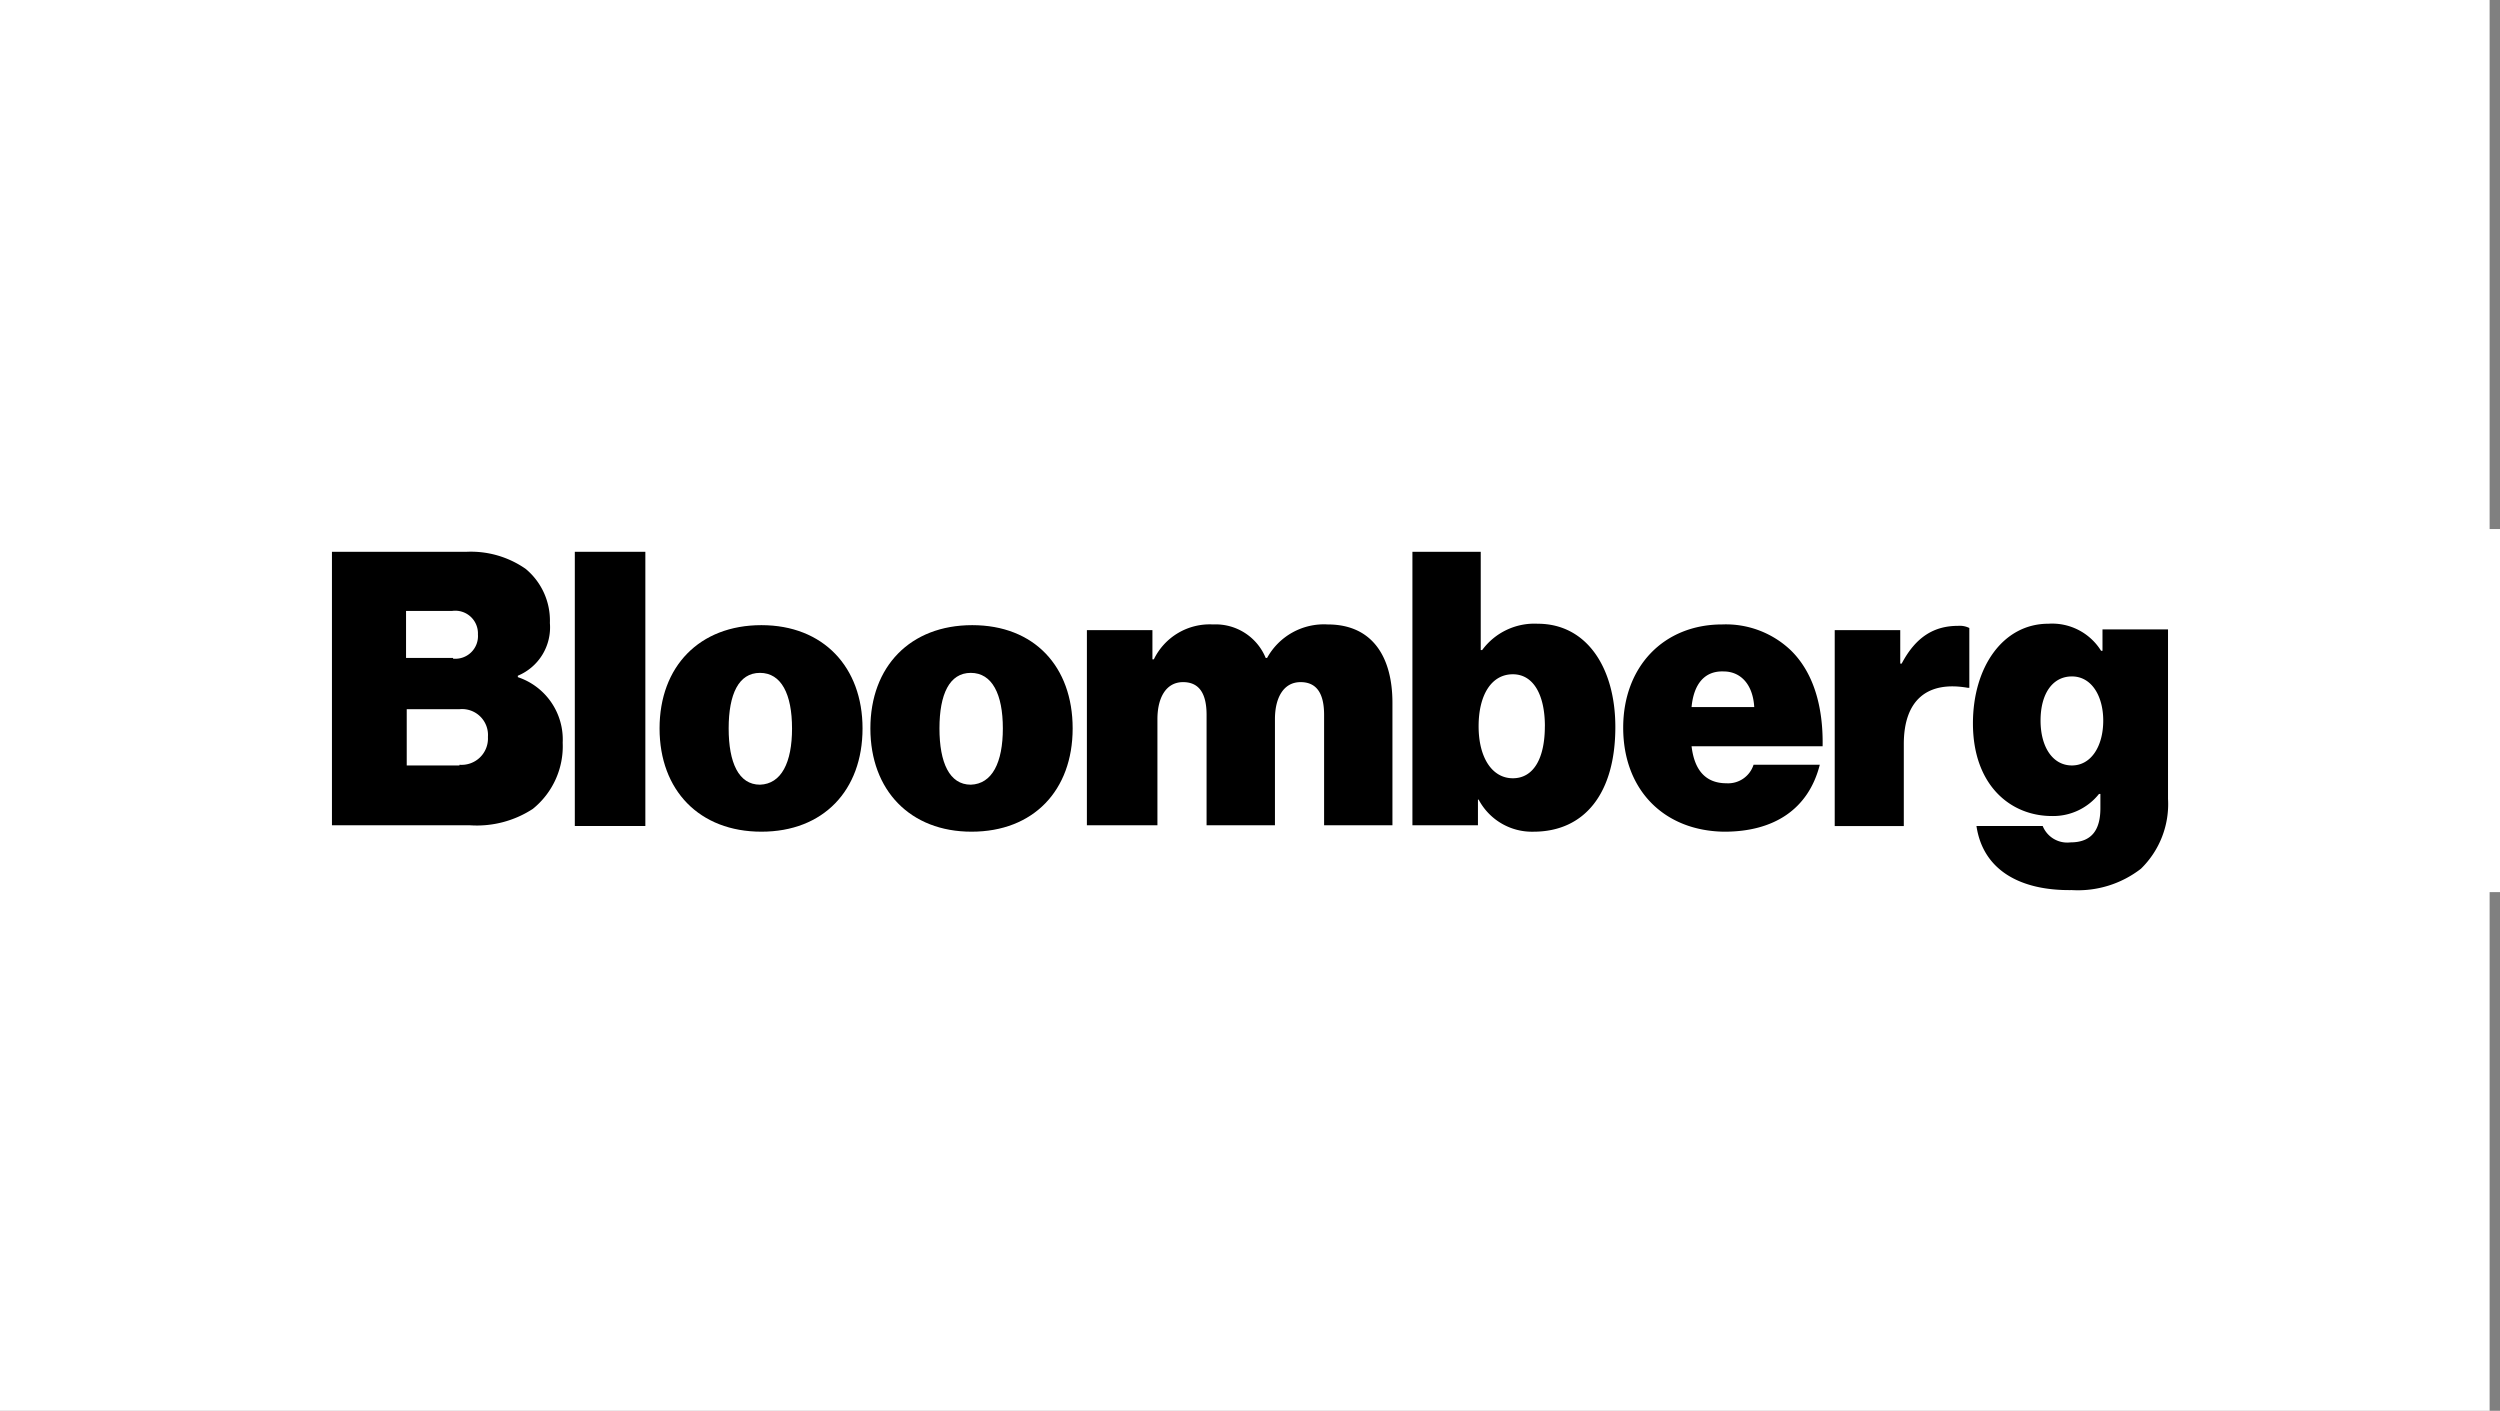
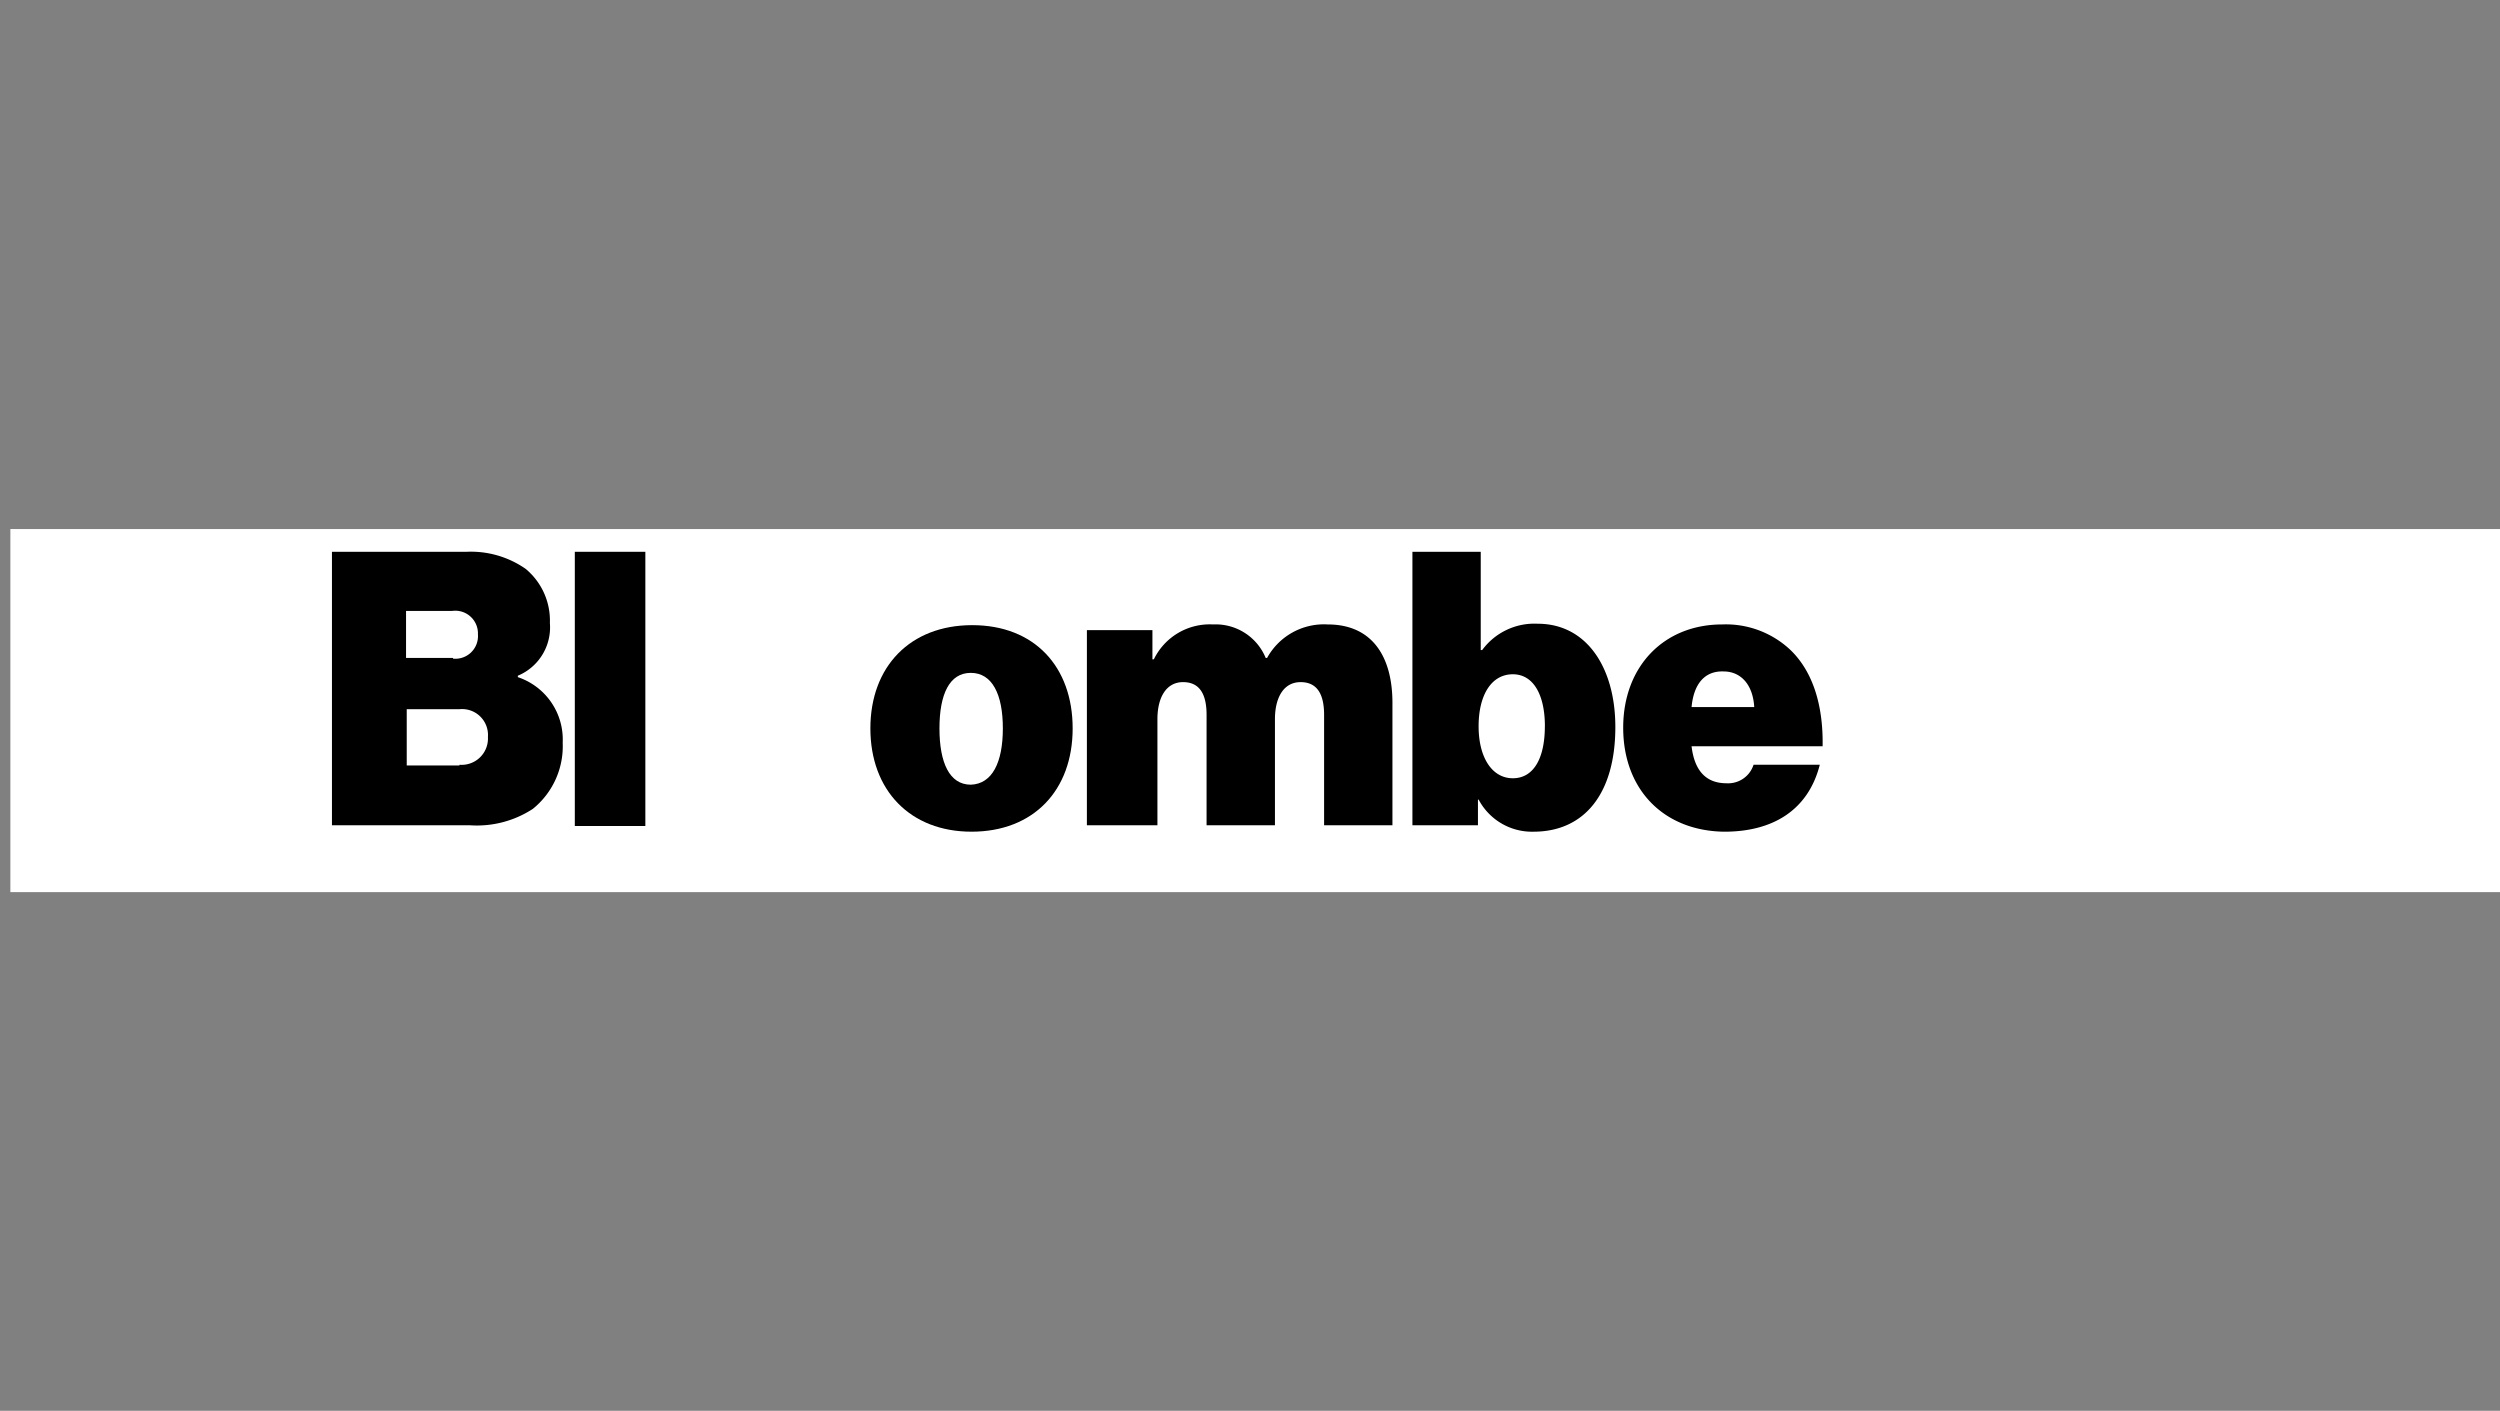
<svg xmlns="http://www.w3.org/2000/svg" width="241" height="136" viewBox="0 0 241 136">
  <rect x="0" y="0" width="241" height="136" fill="#808080" stroke="none" />
  <g id="Group_540" data-name="Group 540" transform="translate(-280 -6301)">
-     <rect id="Rectangle_361" data-name="Rectangle 361" width="240" height="136" transform="translate(280 6301)" fill="#fff" />
    <rect id="Rectangle_362" data-name="Rectangle 362" width="240" height="35" transform="translate(281 6352)" fill="#fff" />
    <g id="New_Bloomberg_Logo" transform="translate(233.043 6360.784)">
      <path id="Path_733" data-name="Path 733" d="M78.957-6.591H91.933a9.223,9.223,0,0,1,5.7,1.648A6.475,6.475,0,0,1,99.966.275a5.047,5.047,0,0,1-3.09,5.081v.137a6.338,6.338,0,0,1,4.325,6.317,7.76,7.76,0,0,1-2.884,6.385,9.866,9.866,0,0,1-6.042,1.579H78.957Zm11.672,10.3a2.182,2.182,0,0,0,2.4-2.334A2.186,2.186,0,0,0,90.56-.893H86.1V3.639h4.531Zm.618,10.23a2.54,2.54,0,0,0,2.746-2.678,2.5,2.5,0,0,0-2.746-2.678H86.166v5.424h5.081Z" />
      <path id="Path_734" data-name="Path 734" d="M102.369-6.591h6.8V19.842h-6.8Z" />
-       <path id="Path_735" data-name="Path 735" d="M110.539,10.436c0-5.973,3.845-9.955,9.818-9.955s9.749,4.051,9.749,9.955c0,5.973-3.776,9.955-9.749,9.955S110.539,16.409,110.539,10.436Zm12.77,0c0-3.3-1.03-5.355-3.09-5.355S117.2,7.14,117.2,10.436s.961,5.424,3.021,5.424C122.28,15.791,123.31,13.732,123.31,10.436Z" />
      <path id="Path_736" data-name="Path 736" d="M130.862,10.436c0-5.973,3.845-9.955,9.818-9.955s9.681,3.982,9.681,9.955-3.776,9.955-9.749,9.955C134.707,20.391,130.862,16.409,130.862,10.436Zm12.77,0c0-3.3-1.03-5.355-3.09-5.355s-3.021,2.06-3.021,5.355.961,5.424,3.021,5.424C142.6,15.791,143.632,13.732,143.632,10.436Z" />
      <path id="Path_737" data-name="Path 737" d="M151.734.961h6.317V3.776h.137a5.985,5.985,0,0,1,5.7-3.364,5.214,5.214,0,0,1,5.081,3.227h.137A6.253,6.253,0,0,1,174.94.412c4.394,0,6.248,3.227,6.248,7.552V19.773H174.6V9.131c0-1.922-.618-3.158-2.266-3.158s-2.472,1.51-2.472,3.57v10.23h-6.591V9.131c0-1.922-.618-3.158-2.266-3.158s-2.472,1.51-2.472,3.57v10.23h-6.8Z" />
      <path id="Path_738" data-name="Path 738" d="M189.5,17.3h-.069v2.472h-6.317V-6.591H189.7V2.884h.137a6.251,6.251,0,0,1,5.355-2.54c4.737,0,7.484,4.257,7.484,9.955,0,6.385-2.952,10.093-7.9,10.093A5.813,5.813,0,0,1,189.5,17.3Zm6.385-7.072c0-3.021-1.1-5.012-3.09-5.012-2.06,0-3.3,1.991-3.3,5.012s1.3,5.012,3.3,5.012S195.881,13.32,195.881,10.23Z" />
      <path id="Path_739" data-name="Path 739" d="M203.433,10.367c0-5.9,3.914-9.955,9.543-9.955a9.074,9.074,0,0,1,6.591,2.472c2.2,2.128,3.158,5.424,3.09,9.269H210.024c.275,2.334,1.373,3.57,3.364,3.57A2.574,2.574,0,0,0,216,13.938h6.385c-1.1,4.325-4.463,6.454-9.2,6.454C207.347,20.323,203.433,16.341,203.433,10.367Zm6.591-1.991h6.042c-.137-2.266-1.373-3.433-2.952-3.433C211.26,4.875,210.23,6.179,210.024,8.376Z" />
-       <path id="Path_740" data-name="Path 740" d="M230.141,4.188h.137C231.652,1.579,233.437.549,235.7.549a2.049,2.049,0,0,1,1.1.206V6.522h-.137c-3.913-.687-6.179,1.167-6.179,5.424v7.9h-6.66V.961h6.317Z" />
-       <path id="Path_741" data-name="Path 741" d="M237.488,19.842h6.385a2.55,2.55,0,0,0,2.678,1.579c2.128,0,2.884-1.3,2.884-3.3V16.753H249.3a5.642,5.642,0,0,1-4.531,2.128c-4.051,0-7.621-3.021-7.621-8.926,0-5.424,2.884-9.612,7.278-9.612A5.554,5.554,0,0,1,249.5,2.952h.137V.893h6.317V17.233a8.705,8.705,0,0,1-2.609,6.728,9.915,9.915,0,0,1-6.66,2.06C241.607,26.09,238.105,24.03,237.488,19.842ZM249.709,9.681c0-2.334-1.1-4.257-3.021-4.257-1.854,0-3.021,1.648-3.021,4.257,0,2.54,1.167,4.325,3.021,4.325S249.709,12.152,249.709,9.681Z" />
    </g>
  </g>
</svg>